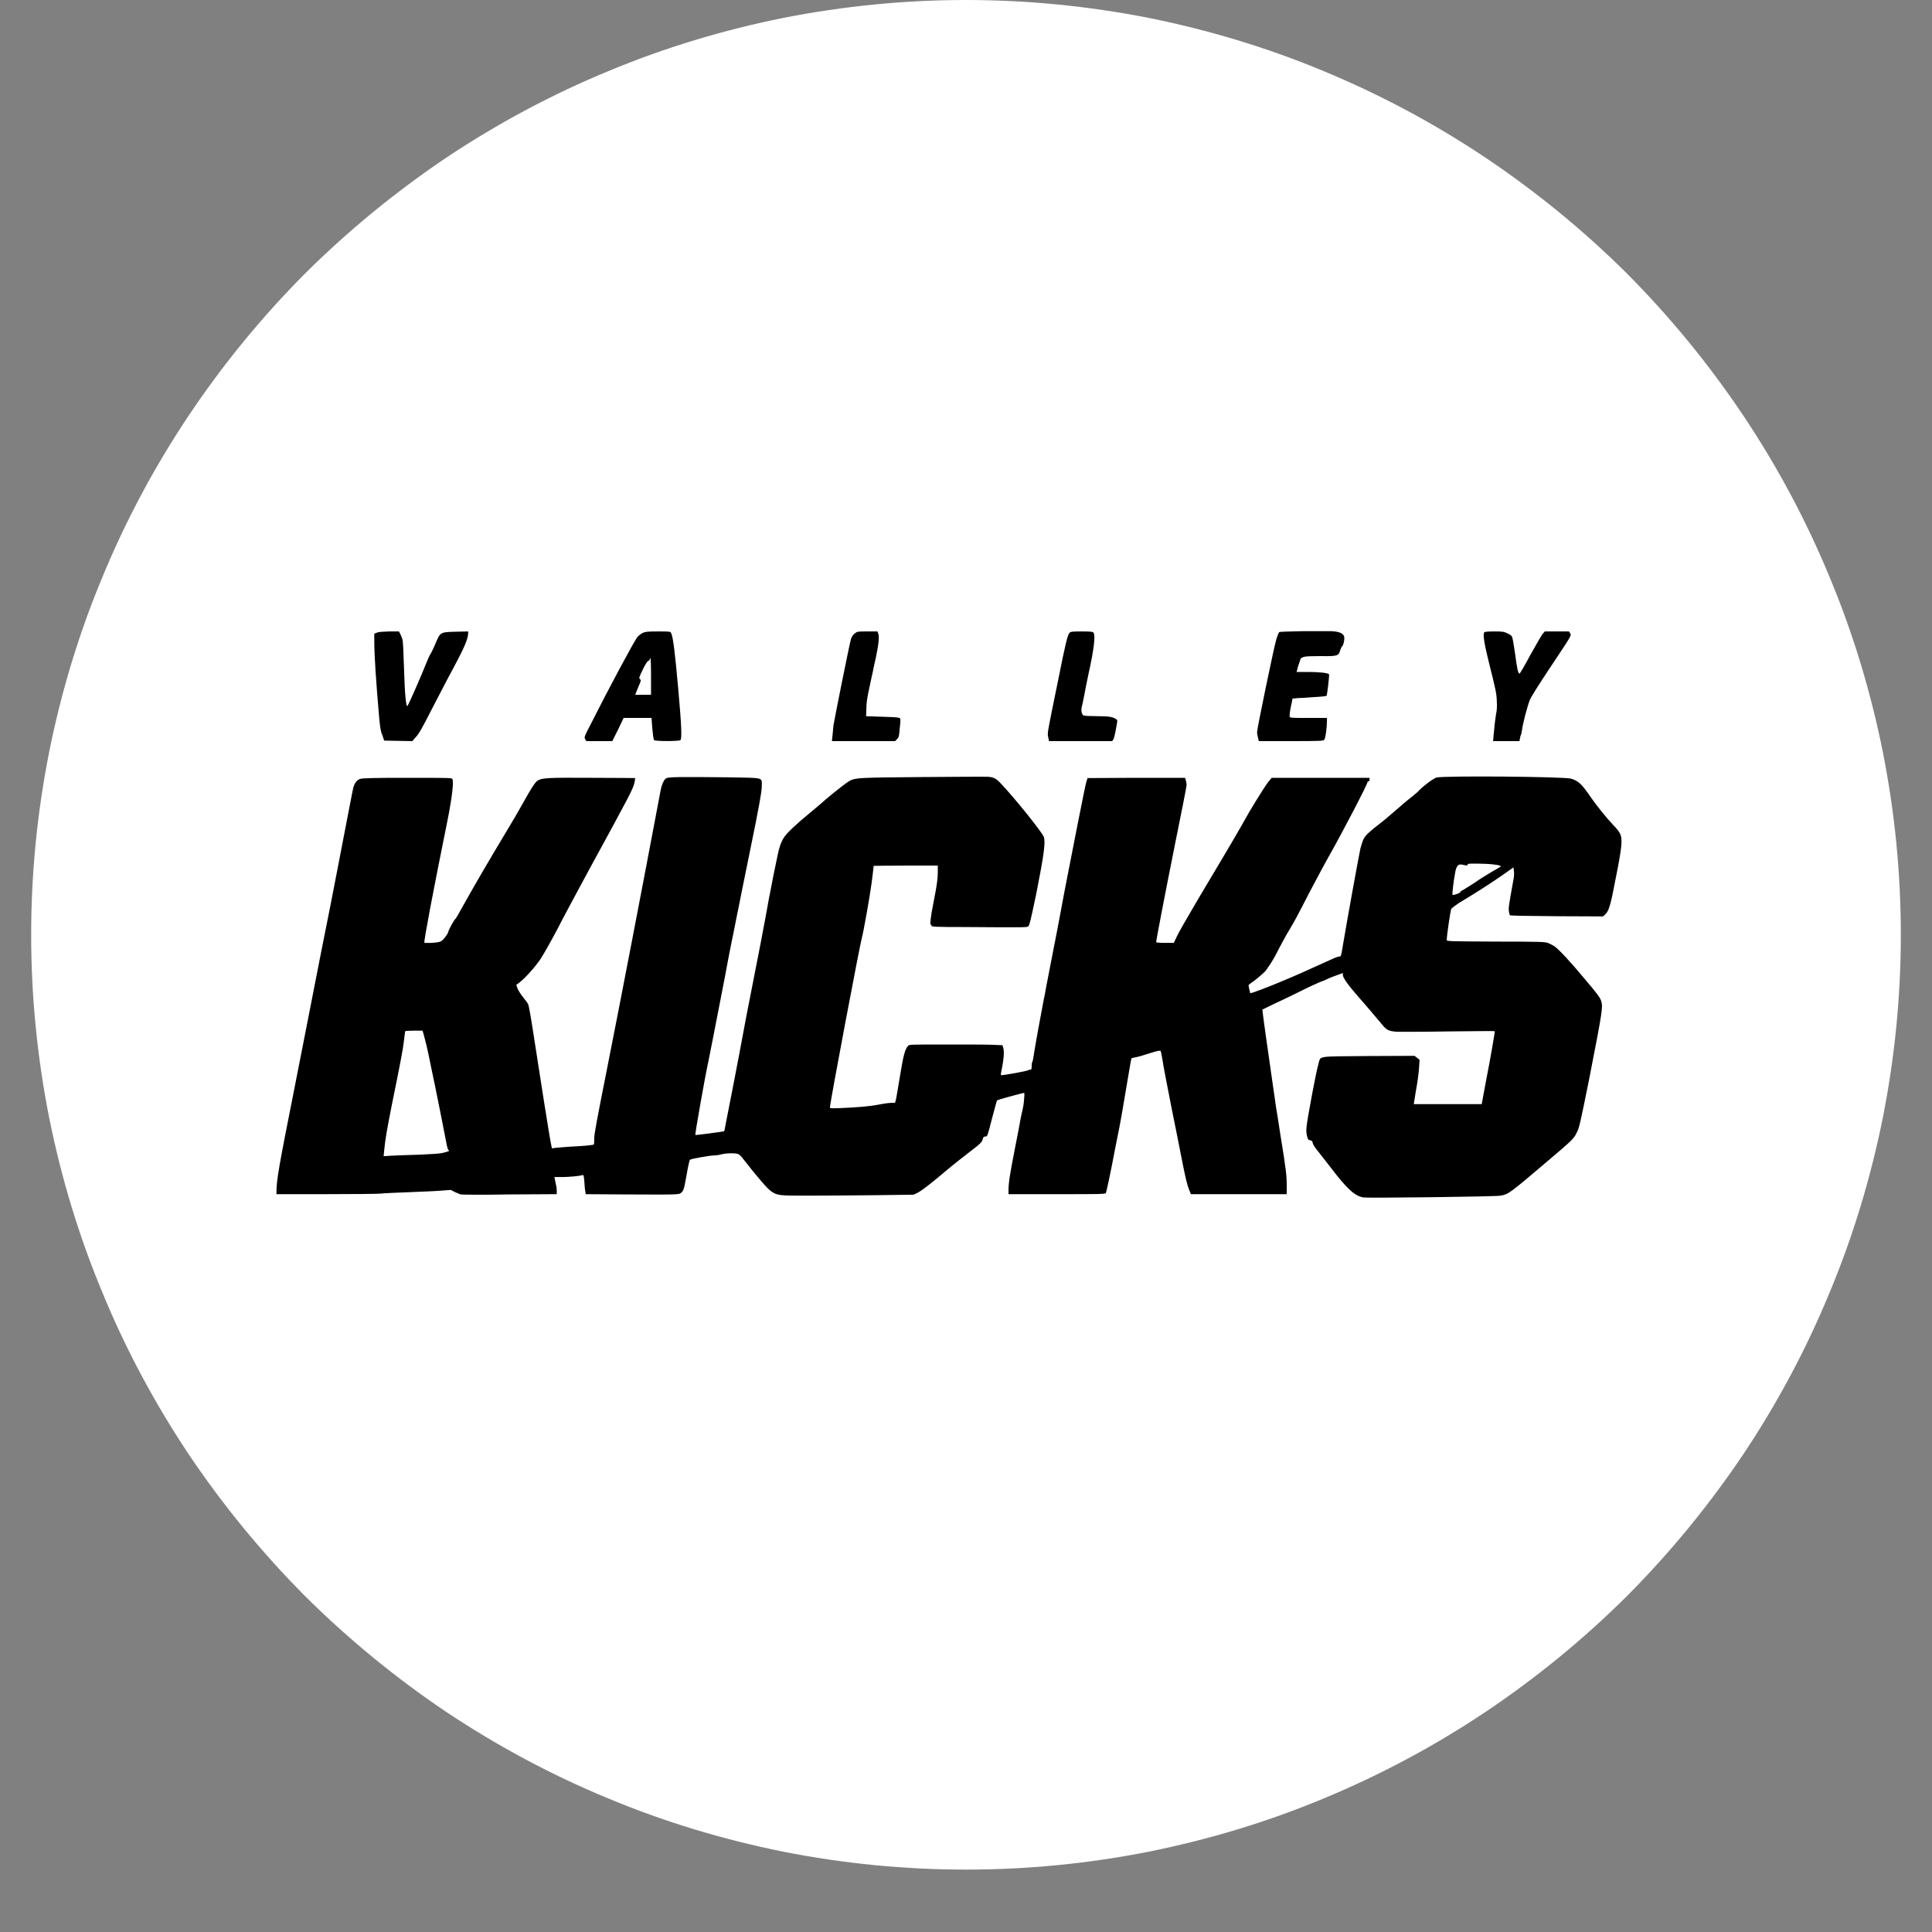
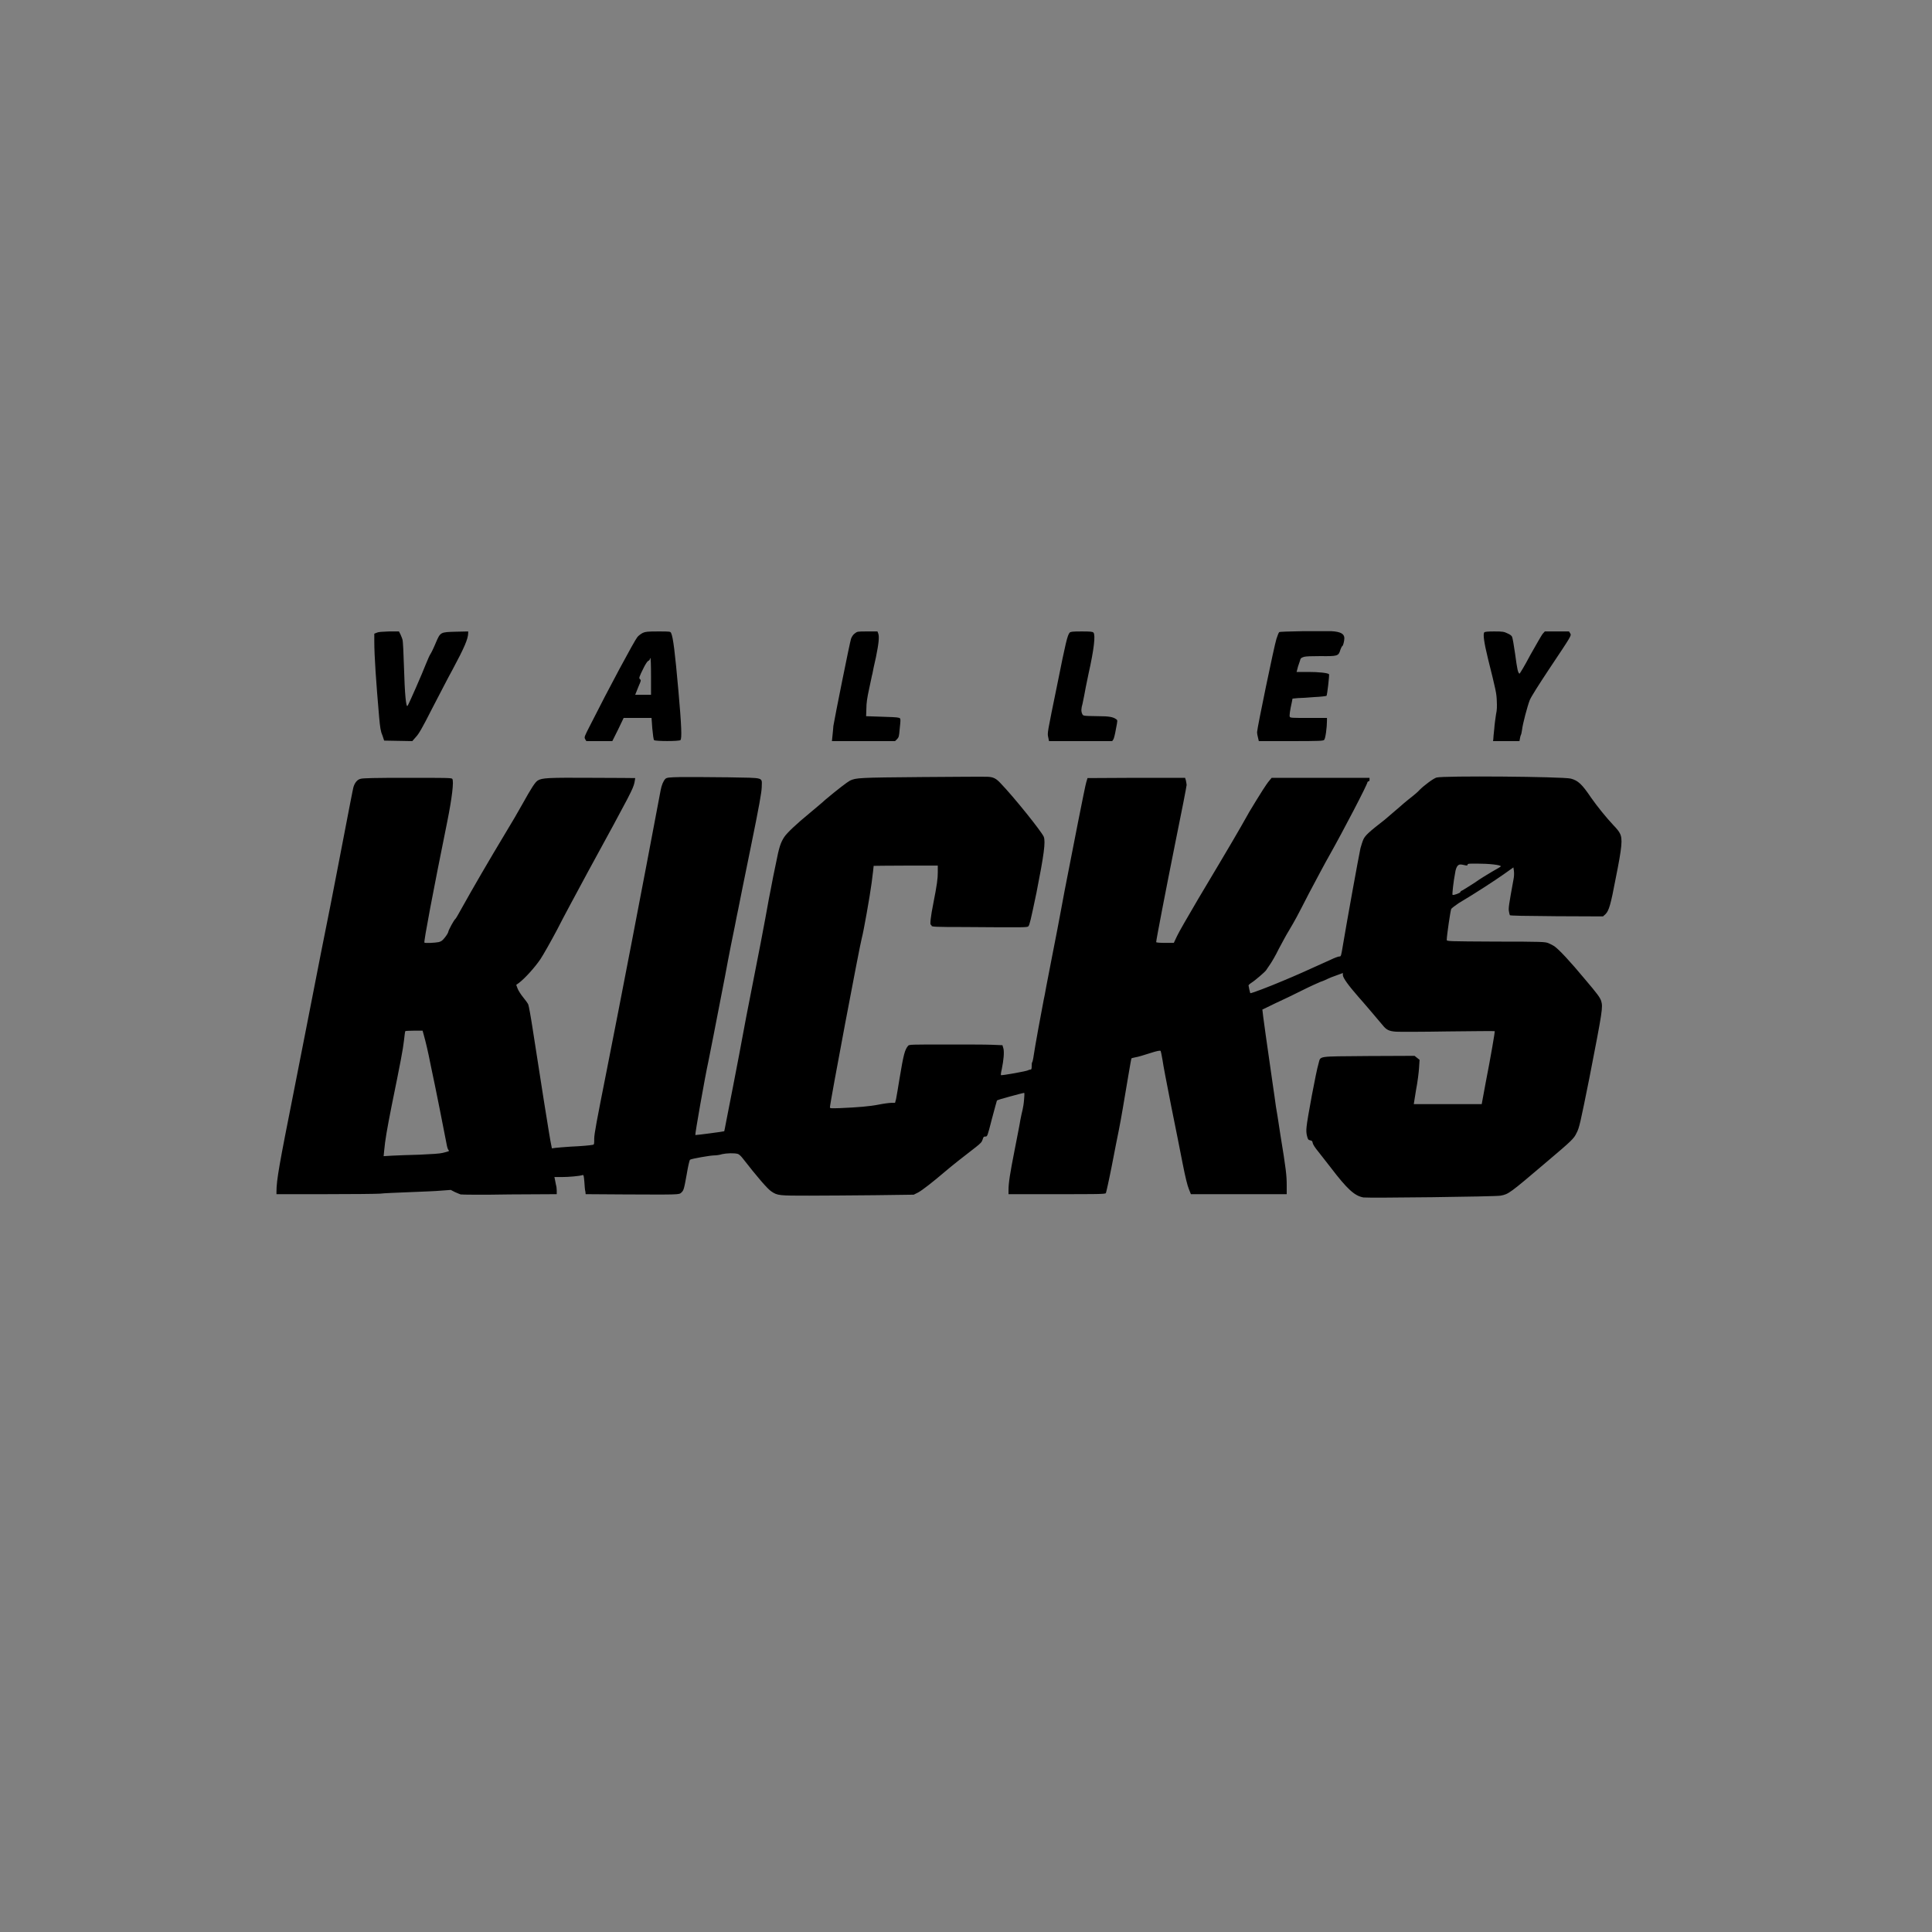
<svg xmlns="http://www.w3.org/2000/svg" width="40" zoomAndPan="magnify" viewBox="0 0 30 30" height="40" preserveAspectRatio="xMidYMid meet" version="1.0">
  <rect x="0" y="0" width="30" height="30" fill="#808080" stroke="none" />
  <defs>
    <clipPath id="450266a727">
-       <path d="M 0.484 0 L 29.516 0 L 29.516 29.031 L 0.484 29.031 Z M 0.484 0 " clip-rule="nonzero" />
+       <path d="M 0.484 0 L 29.516 29.031 L 0.484 29.031 Z M 0.484 0 " clip-rule="nonzero" />
    </clipPath>
  </defs>
  <g clip-path="url(#450266a727)">
-     <path fill="#ffffff" d="M 29.516 14.516 C 29.516 15.469 29.422 16.414 29.238 17.348 C 29.051 18.281 28.777 19.191 28.41 20.07 C 28.047 20.953 27.598 21.789 27.07 22.582 C 26.539 23.371 25.938 24.105 25.266 24.781 C 24.59 25.453 23.855 26.055 23.062 26.586 C 22.273 27.113 21.434 27.562 20.555 27.926 C 19.676 28.293 18.766 28.566 17.832 28.754 C 16.898 28.938 15.953 29.031 15 29.031 C 14.047 29.031 13.102 28.938 12.168 28.754 C 11.234 28.566 10.324 28.293 9.445 27.926 C 8.562 27.562 7.727 27.113 6.934 26.586 C 6.145 26.055 5.41 25.453 4.734 24.781 C 4.062 24.105 3.461 23.371 2.93 22.582 C 2.402 21.789 1.953 20.953 1.59 20.07 C 1.223 19.191 0.949 18.281 0.762 17.348 C 0.578 16.414 0.484 15.469 0.484 14.516 C 0.484 13.562 0.578 12.617 0.762 11.684 C 0.949 10.75 1.223 9.84 1.59 8.961 C 1.953 8.082 2.402 7.242 2.93 6.453 C 3.461 5.66 4.062 4.926 4.734 4.25 C 5.41 3.578 6.145 2.977 6.934 2.445 C 7.727 1.918 8.562 1.469 9.445 1.105 C 10.324 0.738 11.234 0.465 12.168 0.277 C 13.102 0.094 14.047 0 15 0 C 15.953 0 16.898 0.094 17.832 0.277 C 18.766 0.465 19.676 0.738 20.555 1.105 C 21.434 1.469 22.273 1.918 23.062 2.445 C 23.855 2.977 24.59 3.578 25.266 4.25 C 25.938 4.926 26.539 5.66 27.07 6.453 C 27.598 7.242 28.047 8.082 28.41 8.961 C 28.777 9.84 29.051 10.75 29.238 11.684 C 29.422 12.617 29.516 13.562 29.516 14.516 Z M 29.516 14.516 " fill-opacity="1" fill-rule="nonzero" />
-   </g>
+     </g>
  <path fill="#000000" d="M 20.227 9.801 C 20.012 9.805 19.871 9.809 19.863 9.816 C 19.855 9.824 19.836 9.871 19.82 9.922 C 19.785 10.031 19.52 11.312 19.52 11.367 C 19.52 11.391 19.527 11.43 19.535 11.457 L 19.547 11.508 L 20.047 11.508 C 20.508 11.508 20.547 11.504 20.562 11.488 C 20.582 11.469 20.605 11.293 20.605 11.191 L 20.605 11.148 L 20.32 11.148 C 20.062 11.148 20.035 11.148 20.027 11.129 C 20.02 11.113 20.031 11.027 20.059 10.906 L 20.07 10.848 L 20.152 10.84 C 20.195 10.84 20.312 10.832 20.41 10.824 C 20.508 10.82 20.59 10.809 20.598 10.805 C 20.609 10.793 20.645 10.477 20.637 10.469 C 20.617 10.449 20.477 10.434 20.316 10.434 L 20.133 10.434 L 20.141 10.406 C 20.145 10.395 20.152 10.367 20.156 10.348 C 20.164 10.328 20.176 10.293 20.184 10.266 C 20.195 10.219 20.203 10.215 20.25 10.199 C 20.285 10.191 20.359 10.188 20.504 10.188 C 20.766 10.191 20.785 10.188 20.812 10.094 C 20.824 10.059 20.84 10.031 20.844 10.031 C 20.855 10.031 20.875 9.953 20.875 9.91 C 20.875 9.84 20.812 9.809 20.676 9.801 C 20.621 9.801 20.422 9.801 20.227 9.801 M 5.852 9.824 L 5.812 9.84 L 5.812 9.953 C 5.812 10.188 5.84 10.59 5.887 11.133 C 5.902 11.297 5.91 11.355 5.938 11.418 L 5.965 11.5 L 6.402 11.508 L 6.457 11.445 C 6.5 11.402 6.559 11.301 6.707 11.008 C 6.816 10.801 6.957 10.523 7.027 10.398 C 7.211 10.055 7.27 9.918 7.27 9.828 L 7.27 9.805 L 7.086 9.809 C 6.836 9.816 6.84 9.812 6.766 9.984 C 6.734 10.062 6.695 10.141 6.684 10.156 C 6.672 10.172 6.641 10.242 6.613 10.312 C 6.562 10.445 6.344 10.945 6.328 10.961 C 6.305 10.988 6.285 10.781 6.273 10.363 C 6.266 10.145 6.258 9.953 6.25 9.934 C 6.246 9.914 6.23 9.879 6.219 9.852 L 6.195 9.805 L 6.039 9.805 C 5.934 9.809 5.875 9.812 5.852 9.824 M 9.98 9.828 C 9.957 9.84 9.918 9.867 9.898 9.891 C 9.848 9.953 9.457 10.68 9.16 11.27 C 9.074 11.438 9.07 11.445 9.086 11.477 L 9.105 11.508 L 9.508 11.508 L 9.598 11.328 L 9.684 11.148 L 10.117 11.148 L 10.129 11.312 C 10.137 11.402 10.148 11.484 10.156 11.492 C 10.172 11.512 10.547 11.512 10.566 11.492 C 10.59 11.469 10.582 11.262 10.535 10.734 C 10.48 10.117 10.453 9.902 10.422 9.832 C 10.41 9.805 10.406 9.805 10.219 9.805 C 10.055 9.805 10.02 9.809 9.98 9.828 M 13.273 9.836 C 13.246 9.855 13.227 9.887 13.215 9.918 C 13.195 9.977 12.961 11.145 12.941 11.27 C 12.938 11.316 12.93 11.391 12.926 11.43 L 12.918 11.508 L 13.898 11.508 L 13.93 11.477 C 13.957 11.449 13.961 11.43 13.969 11.332 C 13.988 11.156 13.988 11.152 13.953 11.145 C 13.934 11.137 13.816 11.133 13.684 11.129 L 13.449 11.121 L 13.453 11.004 C 13.453 10.918 13.465 10.836 13.496 10.695 C 13.52 10.59 13.539 10.484 13.547 10.461 C 13.551 10.438 13.574 10.32 13.602 10.203 C 13.645 9.992 13.656 9.887 13.637 9.836 L 13.625 9.805 L 13.469 9.805 C 13.316 9.805 13.312 9.805 13.273 9.836 M 16.609 9.824 C 16.574 9.867 16.547 9.98 16.422 10.605 C 16.258 11.406 16.262 11.379 16.277 11.449 L 16.289 11.508 L 17.27 11.508 L 17.289 11.48 C 17.297 11.469 17.316 11.395 17.328 11.32 C 17.355 11.184 17.355 11.184 17.332 11.168 C 17.285 11.133 17.219 11.121 17.059 11.121 C 16.812 11.117 16.82 11.117 16.805 11.086 C 16.785 11.047 16.789 10.996 16.809 10.93 C 16.816 10.898 16.828 10.84 16.836 10.797 C 16.844 10.754 16.871 10.605 16.902 10.465 C 16.988 10.082 17.012 9.863 16.98 9.824 C 16.969 9.809 16.938 9.805 16.797 9.805 C 16.648 9.805 16.625 9.809 16.609 9.824 M 23.047 9.82 C 23.027 9.848 23.043 9.973 23.105 10.227 C 23.23 10.727 23.238 10.766 23.242 10.883 C 23.246 10.965 23.246 11.023 23.23 11.094 C 23.223 11.145 23.207 11.246 23.203 11.316 C 23.195 11.387 23.188 11.457 23.188 11.477 L 23.184 11.508 L 23.594 11.508 L 23.602 11.465 C 23.605 11.441 23.613 11.418 23.617 11.41 C 23.621 11.406 23.629 11.371 23.633 11.34 C 23.645 11.234 23.719 10.961 23.754 10.871 C 23.777 10.816 23.891 10.637 24.051 10.395 C 24.406 9.863 24.402 9.871 24.383 9.836 L 24.363 9.805 L 23.988 9.805 L 23.953 9.844 C 23.938 9.863 23.852 10.012 23.762 10.172 C 23.676 10.336 23.598 10.465 23.594 10.461 C 23.57 10.445 23.559 10.395 23.527 10.156 C 23.508 10.023 23.488 9.906 23.48 9.891 C 23.477 9.875 23.449 9.852 23.41 9.836 C 23.355 9.809 23.336 9.805 23.203 9.805 C 23.102 9.805 23.055 9.809 23.047 9.82 M 10.09 10.238 C 10.09 10.246 10.078 10.258 10.066 10.262 C 10.055 10.266 10.027 10.305 9.996 10.367 C 9.922 10.516 9.918 10.531 9.938 10.547 C 9.953 10.559 9.953 10.566 9.938 10.605 C 9.926 10.629 9.906 10.684 9.891 10.719 L 9.863 10.789 L 10.109 10.789 L 10.109 10.504 C 10.109 10.32 10.105 10.219 10.098 10.219 C 10.094 10.219 10.09 10.227 10.09 10.238 M 14.316 12.066 C 13.332 12.074 13.293 12.078 13.199 12.121 C 13.16 12.141 12.996 12.266 12.816 12.418 C 12.766 12.465 12.656 12.555 12.578 12.621 C 12.359 12.801 12.219 12.934 12.176 13 C 12.121 13.086 12.098 13.152 12.047 13.414 C 12.02 13.543 11.992 13.676 11.969 13.805 C 11.949 13.898 11.93 14.008 11.922 14.051 C 11.914 14.094 11.867 14.359 11.812 14.641 C 11.758 14.918 11.656 15.441 11.586 15.797 C 11.52 16.156 11.43 16.629 11.387 16.848 C 11.344 17.07 11.293 17.324 11.277 17.41 C 11.262 17.496 11.246 17.566 11.246 17.566 C 11.246 17.57 10.801 17.629 10.797 17.625 C 10.789 17.617 10.945 16.73 11 16.48 C 11.02 16.387 11.098 15.984 11.258 15.16 C 11.32 14.82 11.391 14.473 11.41 14.383 C 11.426 14.293 11.453 14.168 11.465 14.109 C 11.477 14.047 11.562 13.621 11.656 13.164 C 11.793 12.496 11.824 12.309 11.828 12.227 C 11.828 12.062 11.891 12.082 11.305 12.07 C 11.027 12.066 10.699 12.066 10.578 12.066 C 10.379 12.07 10.355 12.074 10.332 12.094 C 10.301 12.125 10.273 12.191 10.258 12.273 C 9.977 13.766 9.641 15.512 9.418 16.637 C 9.266 17.402 9.227 17.609 9.227 17.68 C 9.227 17.766 9.227 17.773 9.203 17.777 C 9.16 17.785 9.043 17.797 8.859 17.805 C 8.762 17.812 8.656 17.82 8.625 17.824 L 8.57 17.832 L 8.559 17.777 C 8.543 17.723 8.367 16.602 8.27 15.969 C 8.242 15.785 8.211 15.617 8.203 15.598 C 8.195 15.578 8.16 15.531 8.125 15.488 C 8.09 15.445 8.055 15.391 8.039 15.355 L 8.016 15.293 L 8.059 15.262 C 8.156 15.188 8.309 15.016 8.391 14.895 C 8.438 14.824 8.555 14.617 8.652 14.434 C 8.746 14.246 8.965 13.844 9.133 13.531 C 9.805 12.301 9.828 12.254 9.852 12.152 C 9.859 12.117 9.863 12.086 9.863 12.082 C 9.859 12.082 9.562 12.078 9.199 12.078 C 8.508 12.074 8.418 12.078 8.348 12.121 C 8.309 12.148 8.254 12.23 8.113 12.484 C 8.055 12.59 7.938 12.789 7.852 12.93 C 7.582 13.379 7.344 13.789 7.172 14.098 C 7.125 14.184 7.082 14.258 7.074 14.266 C 7.051 14.281 6.965 14.441 6.961 14.469 C 6.961 14.48 6.938 14.52 6.91 14.555 C 6.871 14.605 6.855 14.617 6.812 14.629 C 6.75 14.641 6.602 14.648 6.59 14.637 C 6.578 14.621 6.727 13.832 6.945 12.758 C 7.016 12.406 7.051 12.129 7.023 12.094 C 7.012 12.078 6.922 12.078 6.324 12.078 C 5.828 12.078 5.629 12.082 5.598 12.094 C 5.547 12.105 5.508 12.156 5.488 12.223 C 5.477 12.266 5.441 12.453 5.238 13.508 C 5.199 13.715 5.086 14.293 4.984 14.797 C 4.887 15.297 4.781 15.836 4.75 15.992 C 4.719 16.148 4.633 16.582 4.562 16.949 C 4.336 18.086 4.293 18.324 4.293 18.504 L 4.293 18.543 L 5.043 18.543 C 5.457 18.543 5.844 18.539 5.902 18.535 C 5.961 18.527 6.164 18.52 6.355 18.512 C 6.547 18.504 6.77 18.496 6.852 18.488 L 7 18.477 L 7.059 18.508 C 7.09 18.523 7.133 18.539 7.152 18.547 C 7.168 18.551 7.5 18.555 7.914 18.547 L 8.645 18.543 L 8.645 18.488 C 8.645 18.461 8.641 18.422 8.633 18.398 C 8.629 18.379 8.621 18.34 8.617 18.316 L 8.609 18.277 L 8.727 18.277 C 8.832 18.277 9.004 18.262 9.047 18.246 C 9.062 18.242 9.066 18.258 9.074 18.352 C 9.078 18.41 9.082 18.48 9.09 18.504 L 9.094 18.543 L 9.695 18.547 C 10.555 18.551 10.543 18.551 10.578 18.52 C 10.617 18.484 10.621 18.469 10.664 18.23 C 10.684 18.109 10.707 18.012 10.715 18.008 C 10.738 17.992 11.031 17.941 11.09 17.941 C 11.121 17.941 11.176 17.934 11.211 17.922 C 11.281 17.906 11.402 17.902 11.457 17.918 C 11.473 17.922 11.504 17.949 11.531 17.984 C 11.762 18.281 11.918 18.461 11.977 18.5 C 12.074 18.566 12.098 18.566 12.566 18.566 C 12.801 18.566 13.262 18.562 13.59 18.559 L 14.188 18.551 L 14.258 18.516 C 14.324 18.48 14.488 18.352 14.68 18.188 C 14.781 18.102 14.969 17.953 15.148 17.816 C 15.227 17.754 15.246 17.734 15.258 17.695 C 15.27 17.656 15.273 17.648 15.301 17.648 C 15.332 17.648 15.332 17.648 15.402 17.375 C 15.441 17.227 15.477 17.098 15.48 17.09 C 15.484 17.082 15.574 17.055 15.68 17.027 C 15.781 17 15.879 16.973 15.891 16.973 C 15.91 16.965 15.91 16.969 15.902 17.07 C 15.898 17.129 15.887 17.199 15.879 17.23 C 15.871 17.262 15.855 17.332 15.844 17.391 C 15.836 17.449 15.793 17.66 15.754 17.863 C 15.684 18.219 15.66 18.367 15.66 18.484 L 15.66 18.543 L 16.41 18.543 C 17.031 18.543 17.16 18.543 17.172 18.527 C 17.176 18.52 17.219 18.332 17.262 18.113 C 17.305 17.891 17.355 17.633 17.375 17.539 C 17.41 17.363 17.445 17.152 17.523 16.688 C 17.547 16.547 17.566 16.434 17.57 16.434 C 17.57 16.43 17.598 16.426 17.629 16.418 C 17.664 16.414 17.766 16.383 17.852 16.355 C 17.973 16.316 18.016 16.309 18.023 16.32 C 18.027 16.328 18.039 16.387 18.051 16.457 C 18.059 16.523 18.121 16.844 18.184 17.164 C 18.25 17.484 18.328 17.887 18.363 18.062 C 18.406 18.281 18.438 18.41 18.461 18.465 L 18.492 18.543 L 19.98 18.543 L 19.98 18.406 C 19.98 18.254 19.969 18.152 19.883 17.629 C 19.852 17.422 19.82 17.219 19.812 17.18 C 19.809 17.141 19.781 16.969 19.758 16.801 C 19.691 16.344 19.598 15.68 19.602 15.676 C 19.602 15.676 19.695 15.633 19.805 15.578 C 19.918 15.527 20.102 15.438 20.219 15.379 C 20.336 15.32 20.465 15.262 20.504 15.246 C 20.543 15.234 20.594 15.211 20.617 15.199 C 20.637 15.188 20.699 15.164 20.754 15.145 L 20.852 15.109 L 20.852 15.141 C 20.852 15.184 20.941 15.305 21.094 15.48 C 21.152 15.543 21.414 15.852 21.469 15.918 C 21.527 15.992 21.57 16.012 21.676 16.02 C 21.719 16.023 22.082 16.023 22.48 16.016 C 22.879 16.012 23.211 16.008 23.211 16.012 C 23.215 16.016 23.145 16.43 23.07 16.809 L 23.008 17.145 L 21.953 17.145 L 21.988 16.926 C 22.012 16.805 22.031 16.648 22.035 16.582 L 22.043 16.457 L 21.965 16.395 L 21.246 16.398 C 20.426 16.406 20.512 16.391 20.473 16.52 C 20.438 16.629 20.297 17.387 20.289 17.492 C 20.281 17.555 20.285 17.605 20.297 17.645 C 20.309 17.691 20.312 17.699 20.344 17.707 C 20.371 17.711 20.379 17.719 20.383 17.746 C 20.387 17.77 20.418 17.82 20.477 17.891 C 20.527 17.953 20.609 18.059 20.66 18.125 C 20.922 18.469 21.035 18.57 21.172 18.594 C 21.242 18.605 23.234 18.582 23.301 18.566 C 23.426 18.543 23.441 18.531 24.02 18.039 C 24.398 17.719 24.441 17.68 24.48 17.594 C 24.523 17.516 24.539 17.438 24.68 16.738 C 24.887 15.676 24.891 15.641 24.863 15.543 C 24.844 15.488 24.809 15.438 24.609 15.203 C 24.379 14.926 24.207 14.742 24.133 14.691 C 24.109 14.676 24.07 14.656 24.043 14.645 C 23.992 14.625 23.953 14.621 23.227 14.621 C 22.48 14.617 22.465 14.617 22.465 14.594 C 22.465 14.531 22.523 14.133 22.535 14.113 C 22.543 14.102 22.594 14.062 22.652 14.023 C 22.922 13.863 23.219 13.668 23.352 13.574 L 23.5 13.469 L 23.508 13.523 C 23.512 13.559 23.512 13.609 23.5 13.664 C 23.43 14.047 23.422 14.102 23.43 14.148 C 23.434 14.176 23.441 14.203 23.445 14.211 C 23.453 14.219 23.648 14.223 24.172 14.227 L 24.891 14.23 L 24.93 14.195 C 24.984 14.141 25.012 14.043 25.086 13.652 C 25.188 13.145 25.199 13.023 25.152 12.938 C 25.145 12.918 25.102 12.863 25.055 12.816 C 24.941 12.695 24.797 12.516 24.707 12.387 C 24.562 12.172 24.504 12.121 24.391 12.09 C 24.258 12.059 22.402 12.043 22.305 12.074 C 22.254 12.09 22.109 12.199 22.043 12.266 C 22.02 12.293 21.973 12.332 21.945 12.355 C 21.914 12.379 21.82 12.453 21.742 12.523 C 21.66 12.594 21.555 12.684 21.504 12.727 C 21.258 12.918 21.203 12.969 21.172 13.031 C 21.156 13.066 21.137 13.129 21.125 13.172 C 21.09 13.336 20.914 14.312 20.855 14.664 C 20.824 14.852 20.824 14.852 20.797 14.852 C 20.781 14.852 20.719 14.875 20.664 14.902 C 20.266 15.082 20.137 15.141 19.922 15.23 C 19.711 15.32 19.422 15.43 19.414 15.422 C 19.41 15.414 19.387 15.312 19.387 15.301 C 19.387 15.297 19.406 15.277 19.43 15.262 C 19.492 15.223 19.645 15.09 19.66 15.066 C 19.668 15.055 19.695 15.012 19.723 14.973 C 19.75 14.934 19.812 14.828 19.855 14.738 C 19.902 14.652 19.969 14.523 20.008 14.461 C 20.121 14.27 20.129 14.254 20.328 13.867 C 20.438 13.66 20.578 13.395 20.648 13.273 C 20.855 12.906 21.234 12.18 21.234 12.145 C 21.234 12.141 21.242 12.133 21.25 12.133 C 21.262 12.133 21.266 12.121 21.266 12.105 L 21.266 12.078 L 19.746 12.078 L 19.711 12.121 C 19.688 12.145 19.645 12.211 19.609 12.266 C 19.578 12.316 19.527 12.395 19.504 12.434 C 19.477 12.477 19.434 12.551 19.402 12.602 C 19.211 12.941 19.152 13.043 18.609 13.953 C 18.453 14.219 18.301 14.48 18.277 14.535 L 18.227 14.641 L 18.09 14.641 C 18.016 14.641 17.953 14.637 17.953 14.629 C 17.953 14.598 18.102 13.824 18.25 13.086 C 18.348 12.609 18.426 12.203 18.426 12.188 C 18.426 12.172 18.418 12.141 18.414 12.117 L 18.402 12.078 L 17.645 12.078 L 16.887 12.082 L 16.867 12.148 C 16.848 12.207 16.66 13.168 16.531 13.832 C 16.496 14.027 16.457 14.223 16.422 14.414 C 16.336 14.848 16.285 15.125 16.246 15.32 C 16.23 15.406 16.215 15.496 16.207 15.523 C 16.18 15.656 16.062 16.301 16.051 16.391 C 16.043 16.449 16.031 16.496 16.027 16.496 C 16.023 16.496 16.02 16.523 16.02 16.555 C 16.02 16.598 16.016 16.609 16 16.609 C 15.988 16.609 15.973 16.613 15.969 16.617 C 15.953 16.633 15.551 16.703 15.543 16.695 C 15.539 16.691 15.543 16.652 15.555 16.605 C 15.586 16.453 15.594 16.344 15.582 16.285 L 15.566 16.23 L 15.398 16.223 C 15.309 16.219 14.98 16.219 14.676 16.219 C 14.16 16.219 14.117 16.219 14.102 16.238 C 14.051 16.297 14.031 16.367 13.969 16.742 C 13.945 16.887 13.922 17.031 13.914 17.066 L 13.898 17.125 L 13.84 17.125 C 13.809 17.125 13.719 17.137 13.645 17.152 C 13.504 17.18 13.32 17.195 13.039 17.207 C 12.906 17.211 12.887 17.211 12.887 17.195 C 12.887 17.129 13.352 14.668 13.383 14.562 C 13.406 14.484 13.508 13.914 13.535 13.707 C 13.555 13.562 13.566 13.445 13.566 13.445 C 13.566 13.445 13.793 13.441 14.066 13.441 L 14.562 13.441 L 14.562 13.539 C 14.562 13.645 14.551 13.73 14.492 14.031 C 14.453 14.223 14.438 14.359 14.453 14.359 C 14.461 14.359 14.465 14.367 14.465 14.375 C 14.465 14.391 14.527 14.395 14.977 14.395 C 15.93 14.402 15.949 14.402 15.969 14.383 C 15.988 14.359 16.004 14.293 16.094 13.863 C 16.211 13.27 16.238 13.07 16.207 12.992 C 16.168 12.906 15.746 12.379 15.535 12.16 C 15.469 12.09 15.426 12.066 15.34 12.062 C 15.305 12.059 14.844 12.062 14.316 12.066 M 22.789 13.426 C 22.789 13.438 22.781 13.441 22.762 13.438 C 22.672 13.418 22.66 13.418 22.633 13.445 C 22.617 13.465 22.602 13.5 22.594 13.562 C 22.57 13.684 22.547 13.887 22.555 13.895 C 22.566 13.906 22.676 13.867 22.676 13.852 C 22.676 13.844 22.691 13.832 22.711 13.824 C 22.727 13.816 22.812 13.762 22.898 13.707 C 22.98 13.648 23.109 13.57 23.176 13.531 C 23.246 13.492 23.305 13.457 23.305 13.453 C 23.305 13.43 23.121 13.41 22.93 13.41 C 22.812 13.41 22.789 13.41 22.789 13.426 M 6.293 16.012 C 6.289 16.02 6.281 16.082 6.273 16.156 C 6.258 16.293 6.219 16.496 6.082 17.168 C 6.008 17.543 5.98 17.703 5.965 17.871 L 5.957 17.953 L 6.09 17.945 C 6.164 17.941 6.352 17.934 6.512 17.93 C 6.699 17.922 6.828 17.914 6.875 17.902 C 6.98 17.875 6.98 17.875 6.965 17.859 C 6.953 17.848 6.941 17.805 6.934 17.762 C 6.914 17.656 6.762 16.879 6.691 16.555 C 6.645 16.32 6.613 16.188 6.578 16.062 L 6.562 16.004 L 6.43 16.004 C 6.355 16.004 6.293 16.008 6.293 16.012 " fill-opacity="1" fill-rule="evenodd" />
</svg>